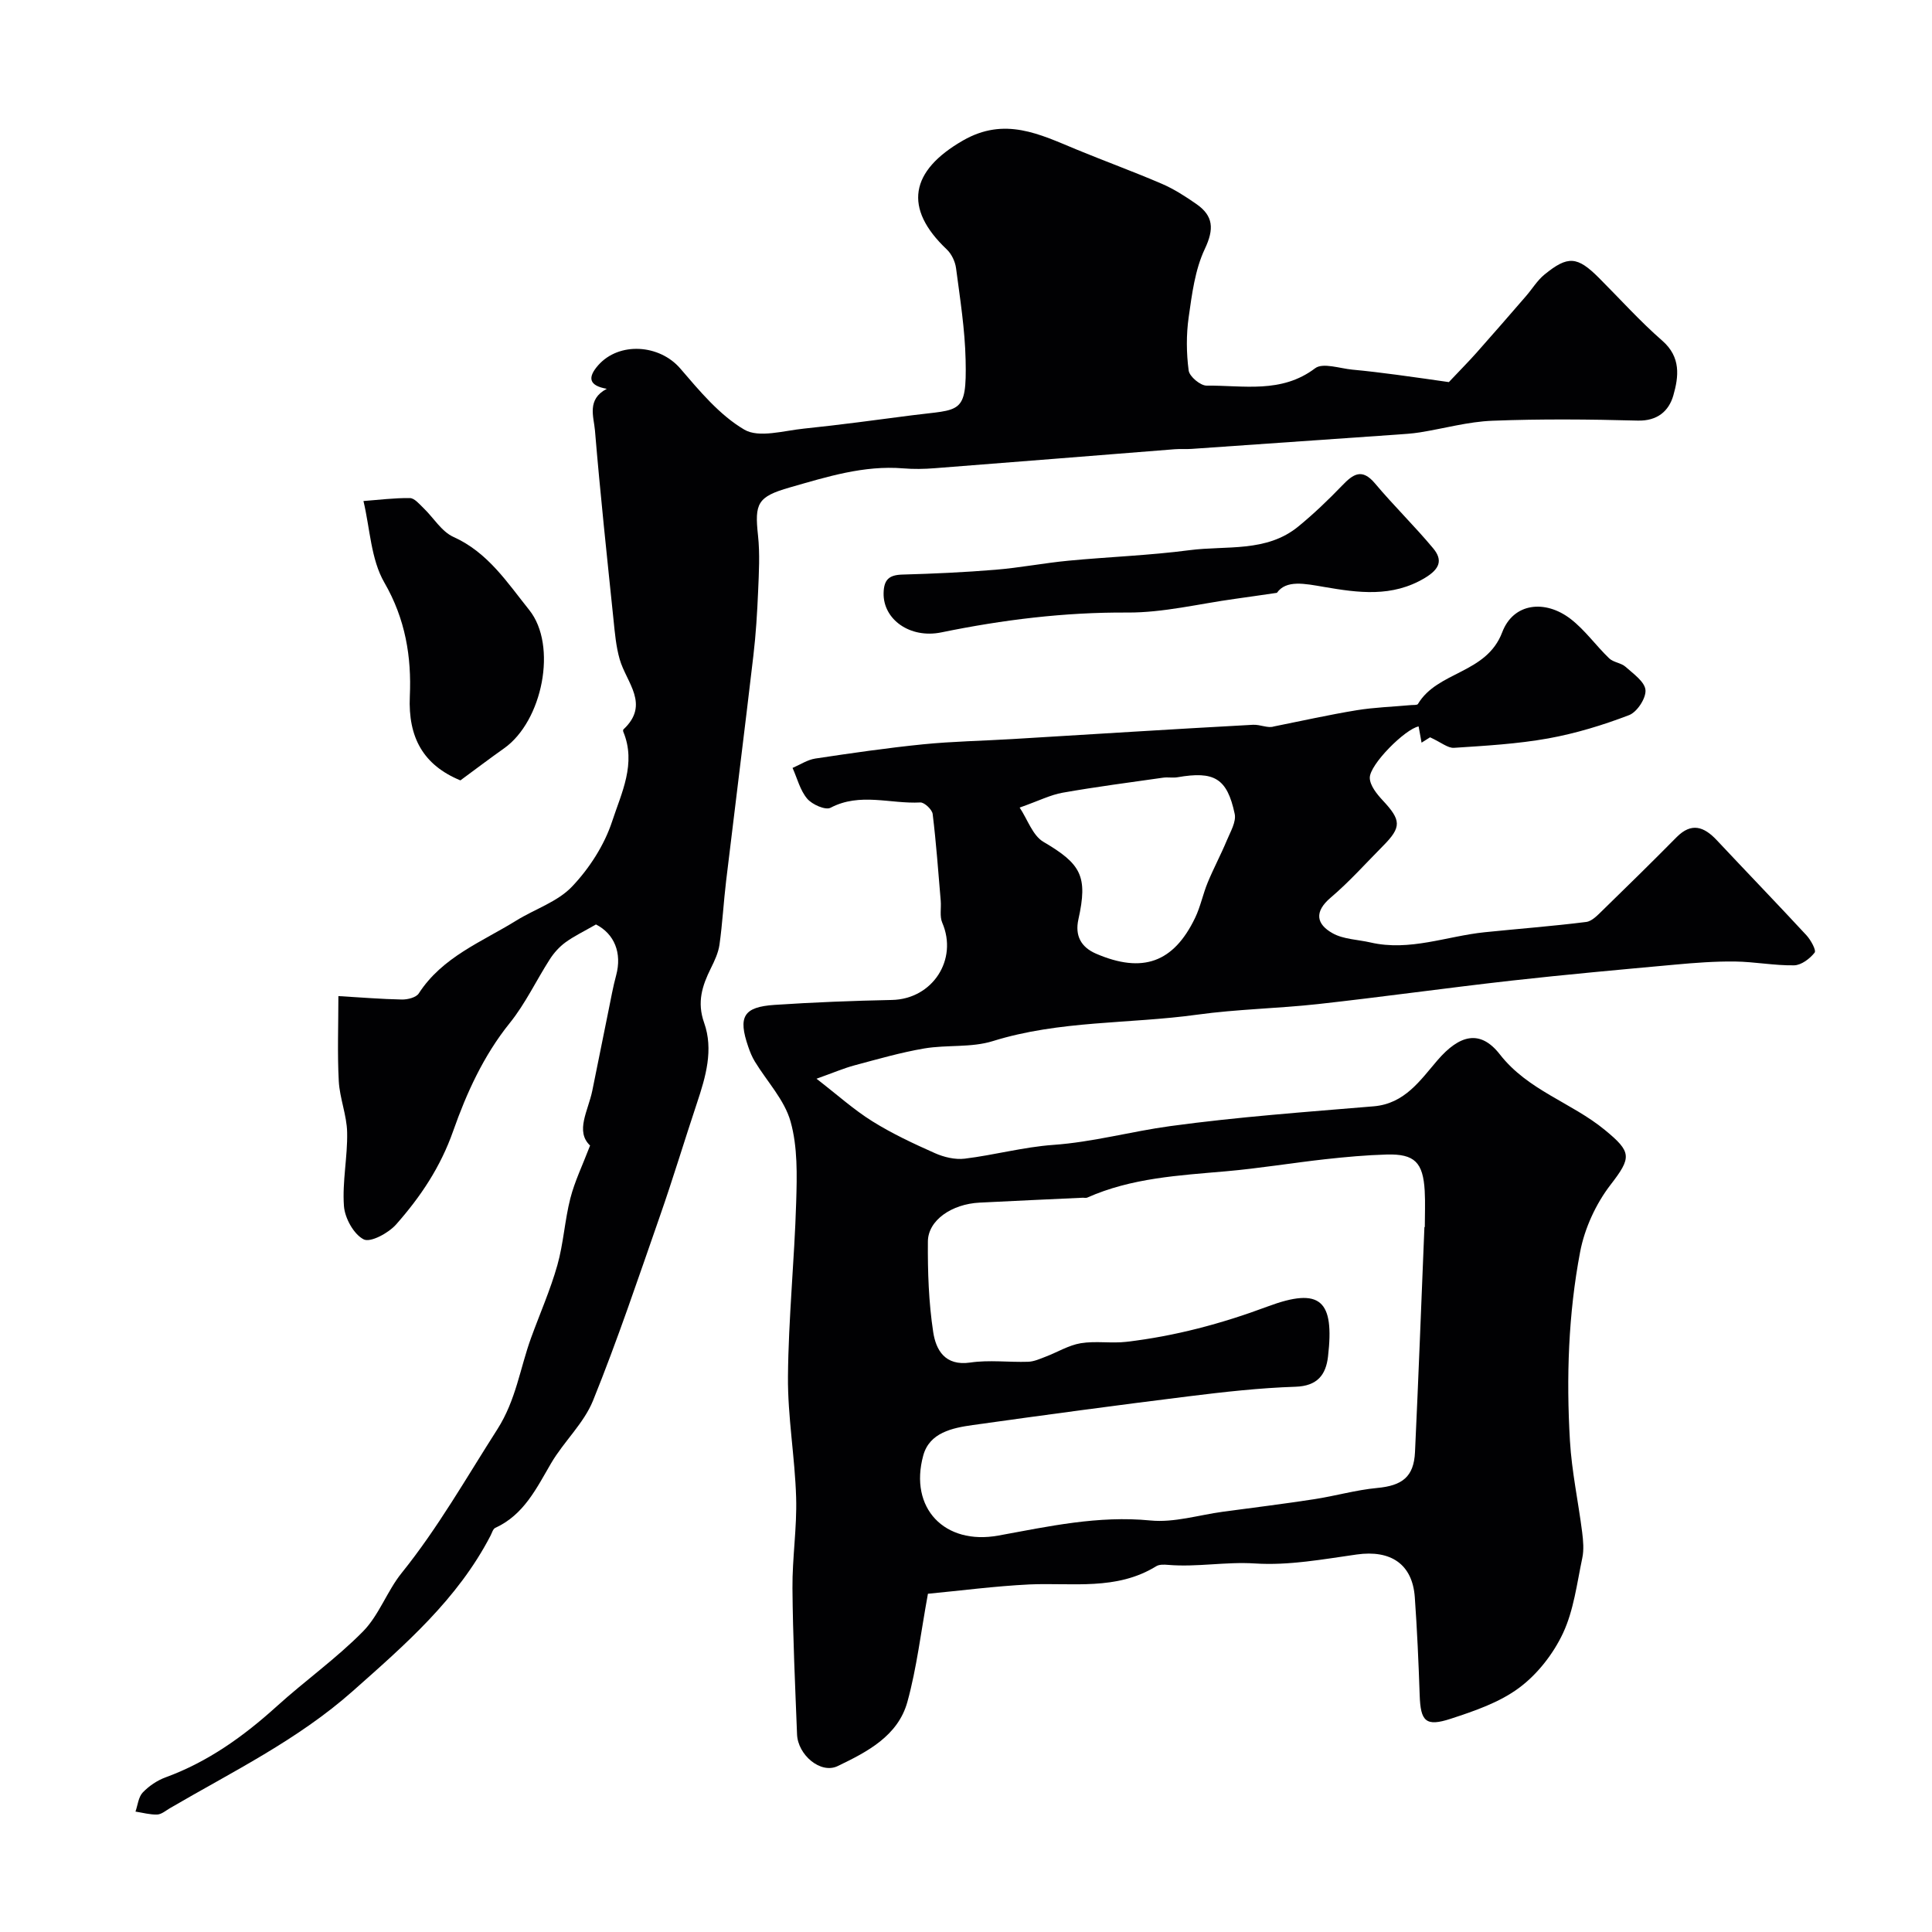
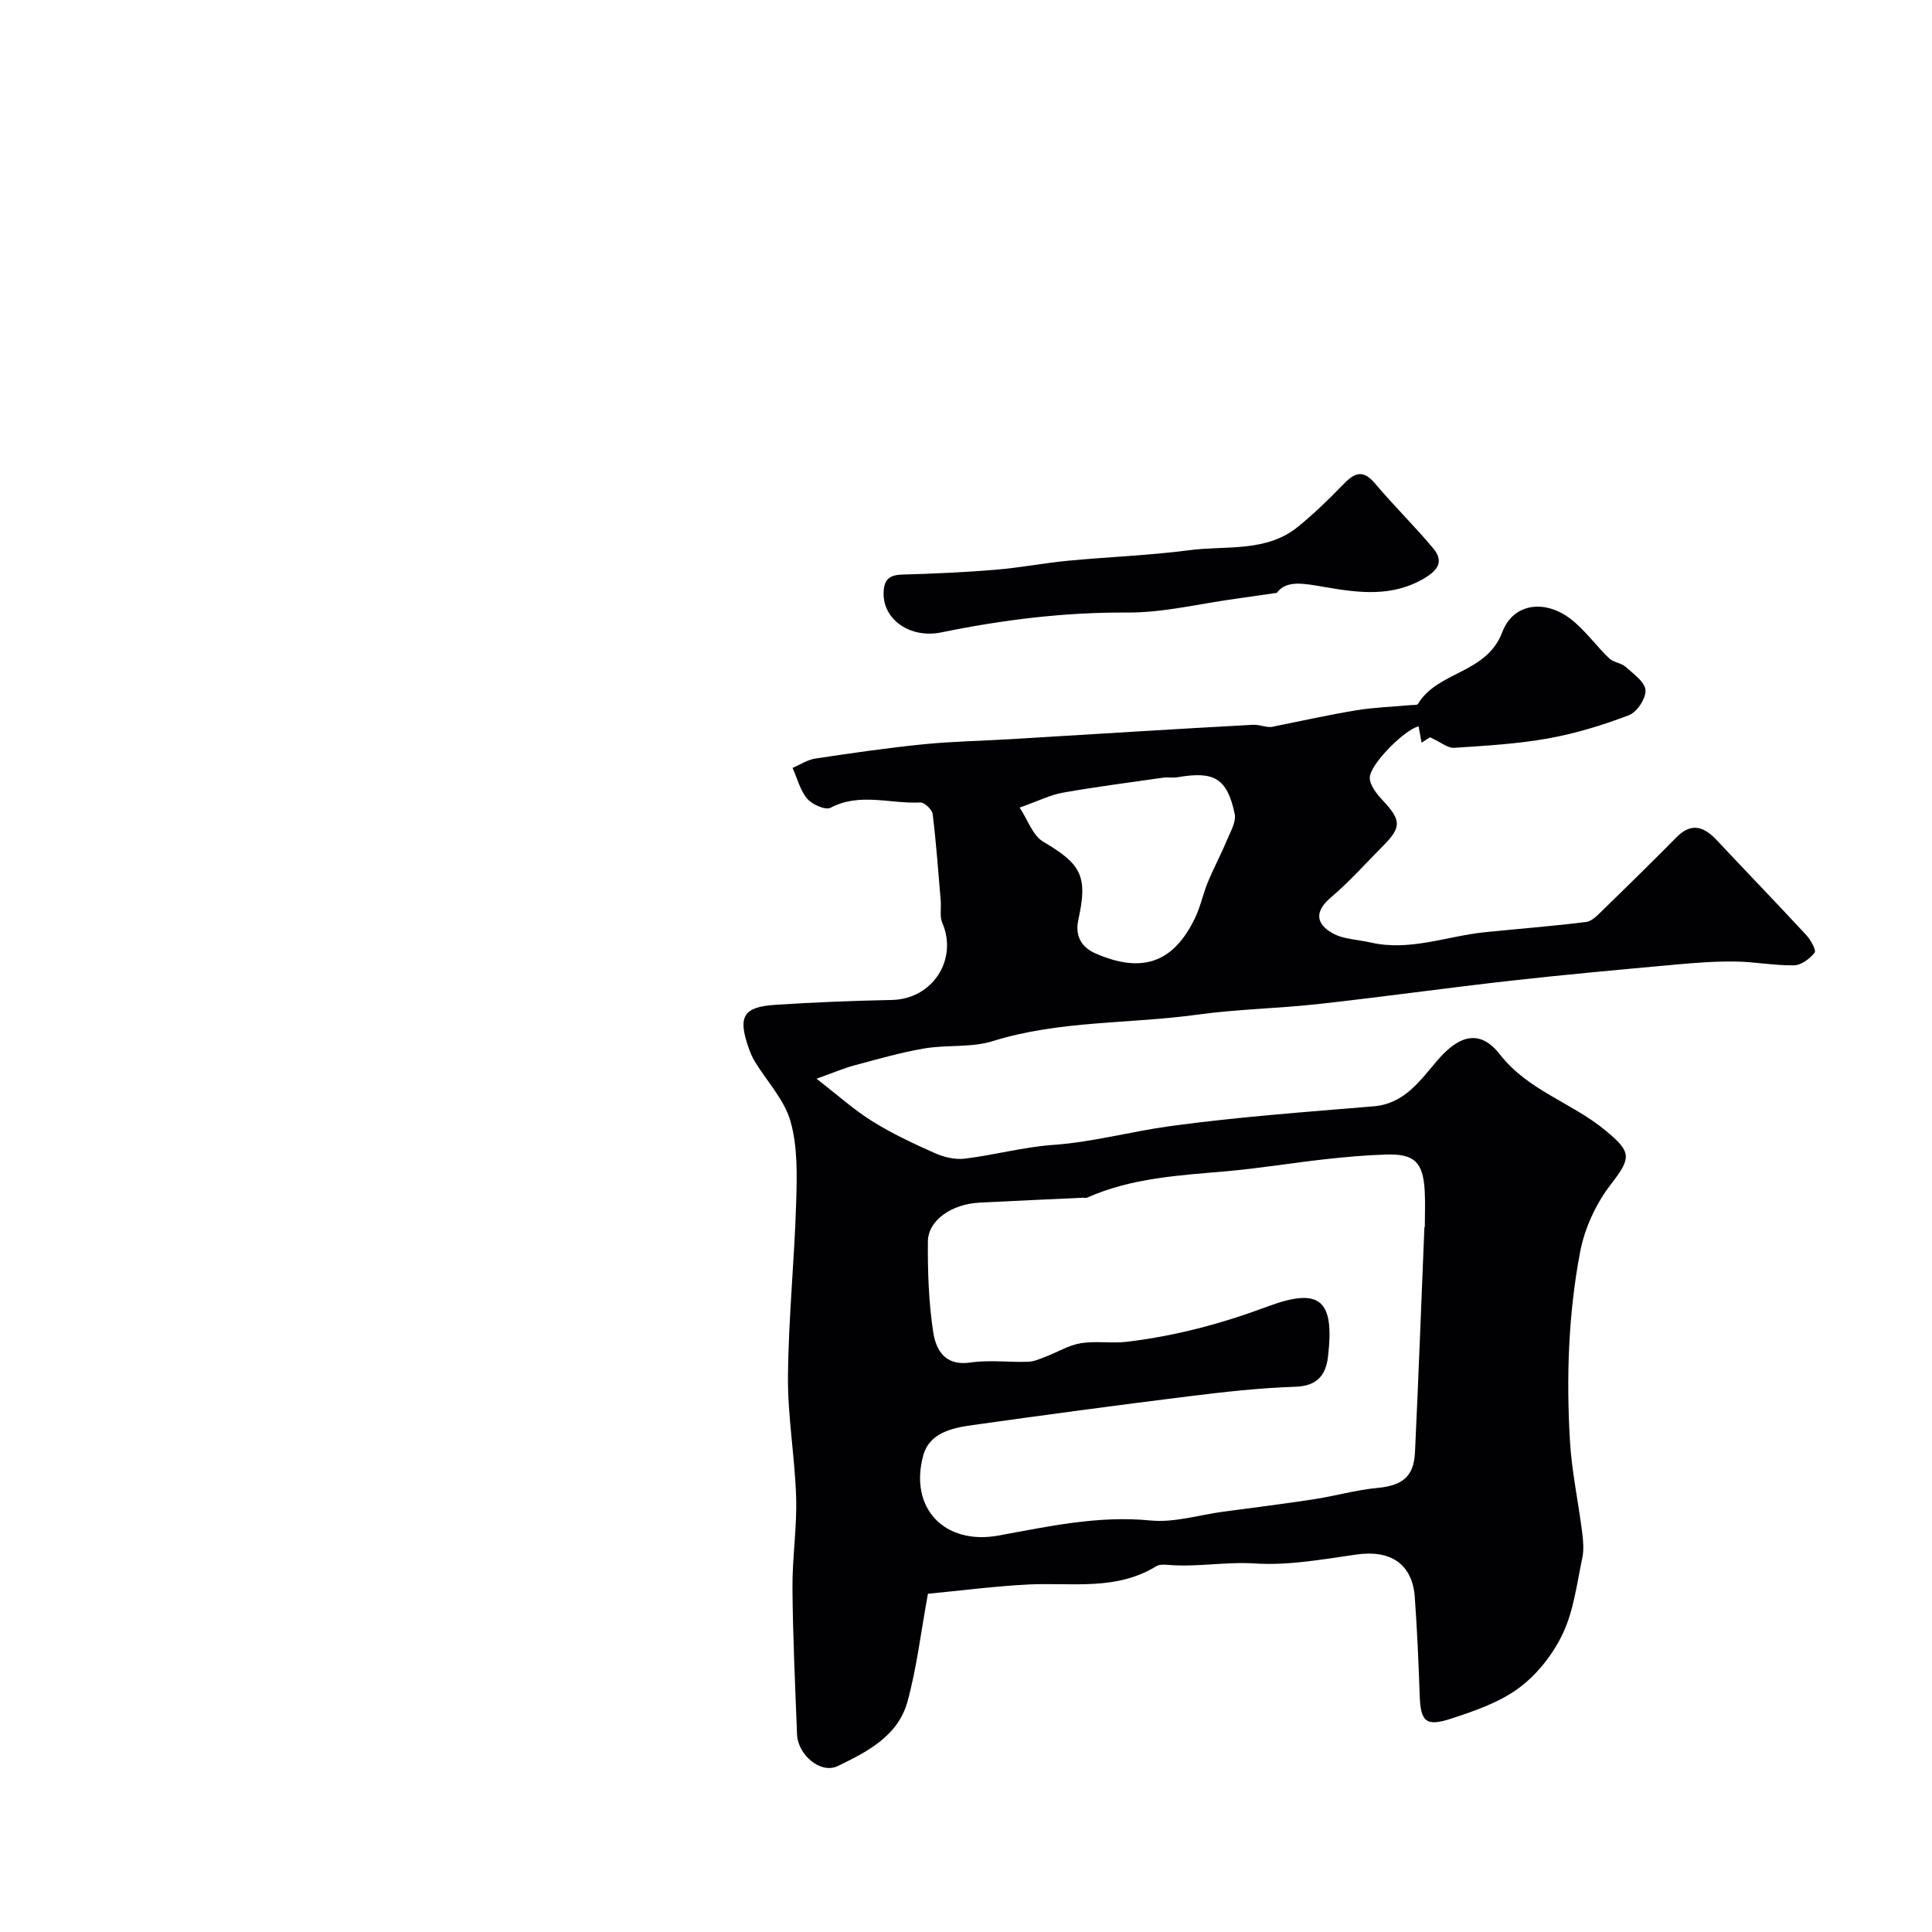
<svg xmlns="http://www.w3.org/2000/svg" enable-background="new 0 0 400 400" viewBox="0 0 400 400">
  <g fill="#010103">
    <path d="m192.12 329.97c-1.47 7.99-2.31 15.33-4.25 22.37-1.95 7.1-8.39 10.4-14.44 13.31-3.54 1.7-8.25-2.33-8.41-6.57-.39-10.09-.87-20.19-.95-30.28-.05-6.25.95-12.52.76-18.76-.25-8.36-1.76-16.7-1.69-25.04.1-12.03 1.34-24.05 1.7-36.09.17-5.58.32-11.43-1.16-16.7-1.25-4.48-4.87-8.28-7.39-12.42-.58-.95-1.01-2-1.37-3.06-2.15-6.24-1.01-8.25 5.46-8.68 8.08-.54 16.18-.85 24.28-1.02 8.39-.17 13.73-8.34 10.42-16-.56-1.3-.19-2.99-.31-4.5-.51-6-.94-12.02-1.67-17.99-.11-.93-1.72-2.44-2.56-2.4-6.17.34-12.48-2.12-18.59 1.1-1.05.55-3.81-.67-4.83-1.88-1.47-1.74-2.06-4.21-3.03-6.37 1.57-.67 3.08-1.69 4.71-1.94 7.43-1.12 14.87-2.2 22.34-2.95 6.1-.61 12.24-.71 18.36-1.08 16.63-1 33.26-2.06 49.9-2.96 1.53-.08 3.11.76 4.32.35 5.71-1.14 11.4-2.42 17.14-3.36 3.72-.61 7.52-.72 11.28-1.07.49-.05 1.27.04 1.43-.23 4.1-6.85 14.17-6.2 17.45-14.85 2.31-6.09 8.87-6.81 14.14-2.77 2.99 2.3 5.25 5.53 8 8.17.88.85 2.48.93 3.4 1.76 1.61 1.44 3.99 3.1 4.12 4.82.13 1.69-1.75 4.55-3.4 5.18-5.41 2.07-11.04 3.79-16.73 4.82-6.42 1.15-12.99 1.52-19.52 1.95-1.27.08-2.62-1.11-4.95-2.18.24-.15-.68.43-1.76 1.11-.21-1.16-.41-2.26-.61-3.36-2.75.51-10.18 7.89-10.11 10.67.04 1.57 1.46 3.33 2.66 4.62 3.86 4.13 3.96 5.54.06 9.47-3.57 3.6-6.96 7.41-10.81 10.68-3.48 2.95-2.97 5.5.39 7.38 2.27 1.27 5.22 1.3 7.86 1.91 8.11 1.87 15.76-1.31 23.62-2.12 7.01-.72 14.04-1.25 21.03-2.13 1.24-.16 2.43-1.48 3.45-2.46 5.13-4.99 10.23-10 15.26-15.09 3.08-3.11 5.67-2.19 8.3.6 6.17 6.58 12.44 13.07 18.57 19.69.91.98 2.09 3.13 1.71 3.61-.99 1.26-2.76 2.6-4.24 2.63-4.08.07-8.17-.74-12.26-.79-4.14-.05-8.31.27-12.44.65-11.29 1.03-22.58 2.05-33.84 3.31-13.35 1.5-26.65 3.37-40 4.85-8.34.92-16.78 1.05-25.08 2.2-14.07 1.94-28.46 1.16-42.29 5.47-4.45 1.39-9.49.73-14.18 1.52-4.88.83-9.67 2.22-14.46 3.5-2.16.58-4.23 1.47-7.86 2.77 4.33 3.35 7.73 6.42 11.56 8.81 4.1 2.56 8.53 4.63 12.96 6.6 1.87.83 4.17 1.38 6.16 1.14 6.13-.75 12.18-2.41 18.31-2.85 8.24-.58 16.16-2.79 24.24-3.89 13.97-1.91 28.07-2.92 42.13-4.1 6.44-.54 9.65-5.41 13.21-9.54 4.55-5.28 8.84-6.43 12.91-1.21 5.81 7.46 14.82 9.96 21.72 15.63 5.62 4.61 5.57 5.7 1.18 11.39-3.03 3.94-5.35 8.99-6.28 13.87-2.45 12.89-2.88 26.03-2.11 39.12.37 6.33 1.73 12.61 2.53 18.92.22 1.77.39 3.65.02 5.37-1.11 5.25-1.76 10.78-3.99 15.54-2.01 4.28-5.28 8.48-9.06 11.29-4.07 3.04-9.25 4.81-14.18 6.42-5.19 1.7-6.25.54-6.43-4.88-.23-6.76-.53-13.53-1.01-20.28-.49-6.87-4.99-9.84-12.02-8.85-6.98.99-14.1 2.31-21.05 1.86-6.09-.4-12.02.8-18.03.29-.81-.07-1.8-.11-2.43.28-8.23 5.08-17.36 3.38-26.26 3.77-7.16.35-14.34 1.3-21.01 1.93zm102.79-75.92h.08c0-2.5.12-5.01-.02-7.5-.34-5.9-2.1-7.67-7.84-7.52-4.27.12-8.55.51-12.8.98-6.83.76-13.63 1.89-20.47 2.49-9.78.86-19.6 1.37-28.76 5.45-.28.12-.66.01-.99.03-7.1.33-14.2.65-21.3 1.01-5.76.29-10.67 3.65-10.7 8.05-.05 6.25.16 12.58 1.1 18.75.56 3.66 2.4 7.08 7.67 6.31 3.92-.58 7.99-.03 11.98-.16 1.22-.04 2.45-.6 3.62-1.05 2.43-.92 4.76-2.37 7.27-2.79 3.08-.51 6.34.07 9.46-.29 10.04-1.18 19.66-3.74 29.23-7.31 11.01-4.11 13.86-1.24 12.51 10.37-.44 3.77-2.2 6.09-6.73 6.24-7.38.24-14.76 1.07-22.09 1.98-14.92 1.85-29.83 3.86-44.72 5.95-4.25.6-8.96 1.56-10.26 6.3-2.98 10.89 4.4 18.61 15.56 16.58 10.41-1.9 20.68-4.18 31.48-3.12 4.89.48 9.99-1.13 14.99-1.81 6.32-.85 12.65-1.63 18.94-2.6 4.35-.67 8.62-1.91 12.99-2.32 5.18-.48 7.61-2.28 7.85-7.42.73-15.52 1.31-31.06 1.95-46.6zm-83.8-86.85c1.64 2.47 2.69 5.78 4.91 7.09 7.82 4.59 9.24 7.11 7.25 16.06-.74 3.34.51 5.75 3.68 7.11 9.59 4.12 16.02 1.85 20.48-7.42 1.12-2.32 1.62-4.93 2.61-7.32 1.22-2.95 2.73-5.77 3.96-8.72.74-1.78 1.98-3.85 1.63-5.5-1.57-7.38-4.23-8.9-11.83-7.58-.97.17-2.01-.05-2.99.09-6.94.99-13.9 1.89-20.8 3.11-2.51.44-4.88 1.66-8.9 3.08z" />
-     <path d="m123.39 191.4c-2.59 1.49-4.57 2.43-6.31 3.7-1.26.92-2.38 2.16-3.23 3.48-2.82 4.39-5.07 9.21-8.32 13.24-5.41 6.71-8.95 14.52-11.69 22.3-2.65 7.55-6.78 13.67-11.82 19.38-1.58 1.79-5.31 3.81-6.72 3.1-2.06-1.05-3.91-4.4-4.09-6.9-.37-5.04.77-10.18.66-15.27-.07-3.54-1.54-7.04-1.73-10.59-.31-5.79-.08-11.6-.08-17.61 4.64.27 8.89.63 13.16.71 1.18.02 2.94-.42 3.48-1.26 4.89-7.57 13.05-10.66 20.21-15.1 3.85-2.38 8.55-3.88 11.54-7.04 3.59-3.78 6.69-8.6 8.3-13.52 1.91-5.84 5.03-11.93 2.3-18.51-.06-.14-.06-.4.02-.49 5.57-5.18.61-9.7-.77-14.52-.76-2.64-1-5.45-1.28-8.2-1.35-13.05-2.75-26.1-3.84-39.18-.24-2.83-1.75-6.43 2.45-8.62-3.71-.66-4.04-2.32-1.76-4.9 4.34-4.89 12.68-4.3 16.97.69 3.99 4.64 8.12 9.64 13.26 12.66 3.03 1.78 8.17.21 12.33-.21 7.48-.77 14.94-1.79 22.41-2.76 9.96-1.29 11.34-.04 11.08-11.45-.14-6.35-1.15-12.69-1.98-19-.18-1.37-.92-2.94-1.91-3.88-9.05-8.55-7.61-16.28 3.36-22.57 8.65-4.96 15.87-1.28 23.51 1.88 5.86 2.42 11.84 4.59 17.66 7.1 2.51 1.08 4.86 2.6 7.12 4.17 3.57 2.47 3.71 5.2 1.76 9.32-2.03 4.3-2.66 9.35-3.34 14.15-.51 3.61-.48 7.39 0 11.01.16 1.24 2.43 3.14 3.72 3.13 7.6-.08 15.47 1.7 22.47-3.6 1.59-1.2 5.09.04 7.7.29 3.06.28 6.11.66 9.15 1.06 4.04.53 8.07 1.13 10.83 1.52 2.46-2.61 4.13-4.28 5.7-6.05 3.45-3.89 6.86-7.81 10.26-11.74 1.29-1.48 2.33-3.25 3.83-4.47 4.87-3.98 6.81-3.79 11.28.68 4.36 4.36 8.49 8.97 13.13 13.02 3.88 3.39 3.39 7.42 2.28 11.31-.93 3.24-3.29 5.33-7.4 5.22-10.01-.27-20.04-.36-30.05.03-5.04.19-10.02 1.61-15.04 2.41-1.62.26-3.26.35-4.9.47-14.12.99-28.24 1.98-42.36 2.95-1.16.08-2.34-.02-3.5.07-16.57 1.31-33.13 2.65-49.7 3.93-2.15.17-4.34.21-6.49.03-8.18-.67-15.83 1.76-23.49 3.95-6.74 1.92-7.3 3.33-6.58 9.96.41 3.81.18 7.71.02 11.56-.19 4.44-.46 8.88-.98 13.29-1.82 15.55-3.78 31.08-5.64 46.62-.53 4.41-.76 8.85-1.38 13.24-.24 1.68-1.02 3.34-1.79 4.89-1.79 3.61-2.9 7.01-1.39 11.27 1.98 5.57.34 11.17-1.48 16.62-2.59 7.77-4.95 15.62-7.65 23.35-4.47 12.81-8.79 25.7-13.87 38.26-1.91 4.72-6.05 8.48-8.68 12.97-3.05 5.22-5.64 10.67-11.56 13.38-.48.22-.69 1.06-.99 1.63-6.8 13.12-17.66 22.54-28.51 32.16-11.42 10.13-24.93 16.69-37.88 24.26-.85.5-1.72 1.26-2.61 1.3-1.49.05-3-.38-4.5-.61.47-1.34.61-3.01 1.5-3.95 1.29-1.35 3-2.51 4.76-3.15 8.77-3.21 16.13-8.49 22.99-14.7 5.84-5.29 12.34-9.9 17.85-15.49 3.34-3.39 4.99-8.38 8.03-12.14 7.51-9.33 13.37-19.69 19.79-29.72 3.88-6.08 4.69-12.62 6.98-18.92 1.82-5.01 3.99-9.92 5.44-15.04 1.28-4.52 1.53-9.32 2.7-13.88.89-3.48 2.5-6.78 4.08-10.91-3.12-2.96-.4-7.17.46-11.36 1.14-5.57 2.25-11.14 3.38-16.71.49-2.39.91-4.79 1.55-7.14 1.27-4.69-.39-8.63-4.17-10.56z" />
    <path d="m264.37 122.74c-3.68.53-6.15.9-8.63 1.24-7.44 1.02-14.88 2.88-22.32 2.84-13.06-.08-25.82 1.5-38.53 4.11-6.47 1.33-12.07-2.68-11.95-8.14.06-2.81 1.15-3.75 3.88-3.83 6.43-.18 12.87-.47 19.28-1 5.04-.41 10.03-1.39 15.07-1.87 8.36-.8 16.78-1.09 25.09-2.18 7.63-1 15.94.52 22.56-4.92 3.19-2.61 6.19-5.49 9.05-8.46 2.28-2.37 4.1-3.67 6.82-.43 3.86 4.6 8.19 8.81 12.03 13.42 2.05 2.46 1.36 4.29-1.72 6.14-6.79 4.07-13.8 3.07-20.86 1.86-4.02-.69-7.85-1.51-9.77 1.22z" />
-     <path d="m95.32 161.57c-7.66-3.16-10.85-8.86-10.47-17.41.37-8.15-.91-16-5.27-23.54-2.8-4.84-2.97-11.19-4.33-16.89 3.12-.23 6.36-.65 9.61-.61.95.01 1.96 1.24 2.81 2.06 2.09 2 3.75 4.88 6.22 5.99 7.14 3.21 11.15 9.47 15.68 15.12 5.89 7.35 2.76 23.01-5.2 28.64-2.93 2.07-5.79 4.24-9.05 6.64z" />
  </g>
</svg>